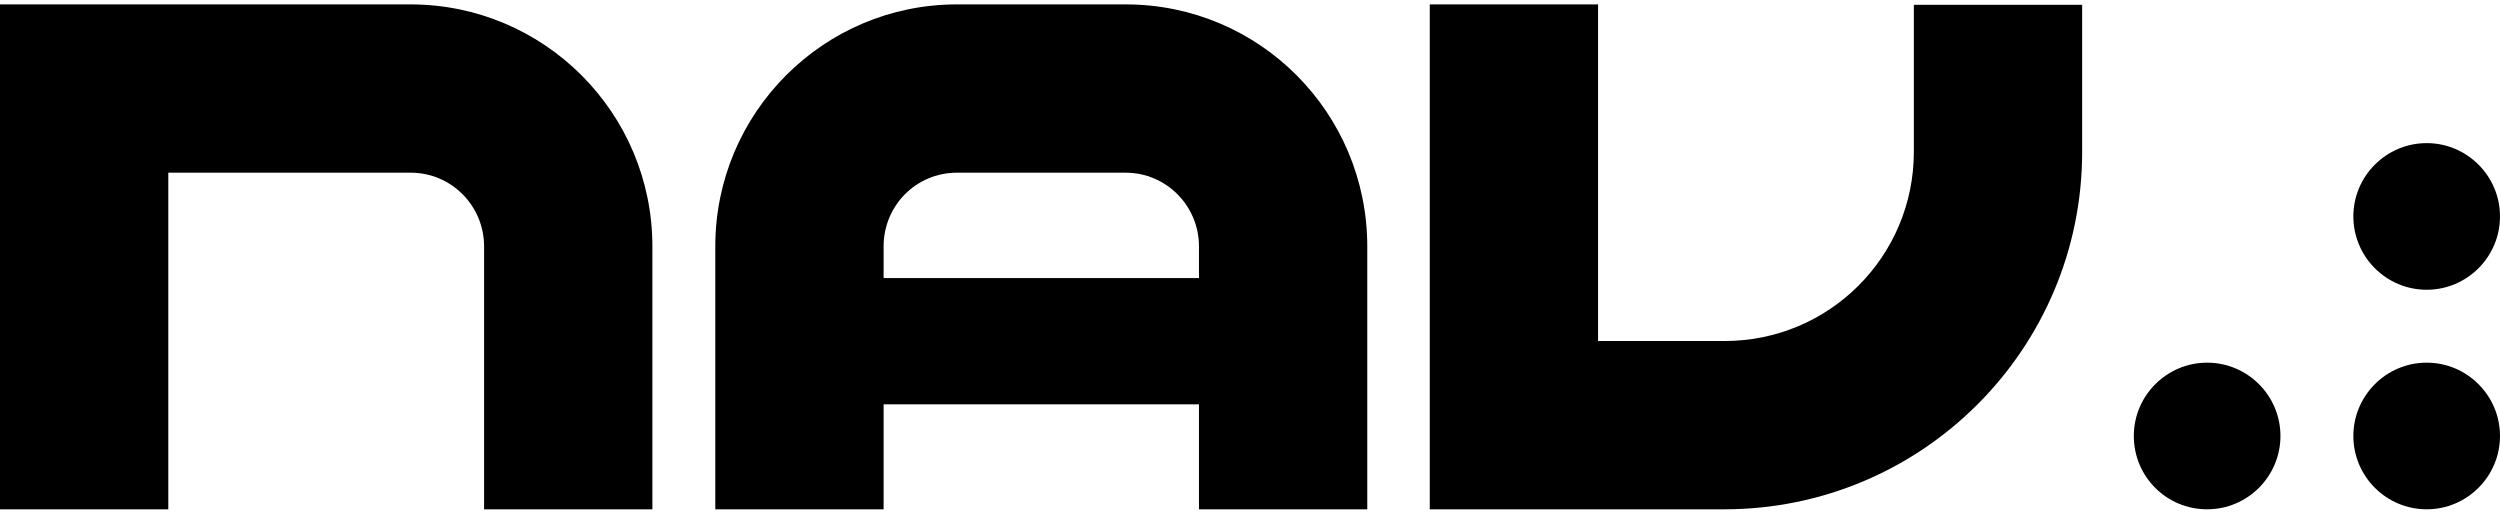
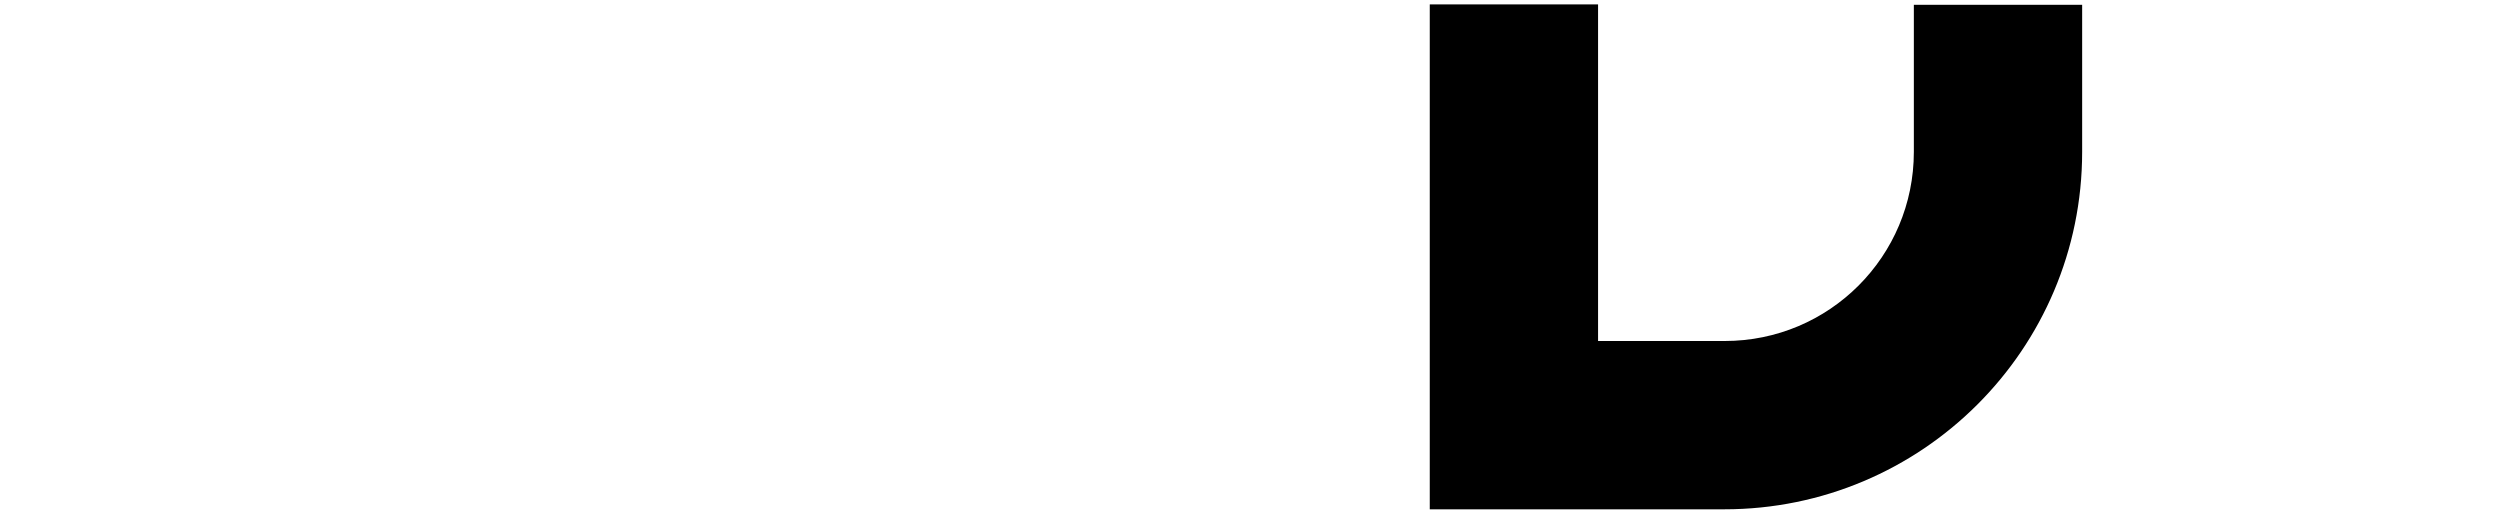
<svg xmlns="http://www.w3.org/2000/svg" width="146px" height="30px" x="0px" y="0px" viewBox="0 0 600.1 121.2" style="enable-background:new 0 0 600.1 121.2;" xml:space="preserve">
-   <path d="M564.9,50.9c0-9.7,7.9-17.6,17.6-17.6c9.7,0,17.6,7.9,17.6,17.6s-7.9,17.6-17.6,17.6C572.8,68.5,564.9,60.6,564.9,50.9  M564.9,103.6c0-9.7,7.9-17.6,17.6-17.6c9.7,0,17.6,7.9,17.6,17.6s-7.9,17.6-17.6,17.6C572.8,121.2,564.9,113.3,564.9,103.6  M512.2,103.6c0-9.7,7.9-17.6,17.6-17.6c9.7,0,17.6,7.9,17.6,17.6s-7.9,17.6-17.6,17.6C520,121.2,512.2,113.3,512.2,103.6" />
-   <path d="M156.6,58.1v63.1h-40.4V58.1c0-9.8-7.9-17.7-17.6-17.7H40.4v80.8H0V0h98.5C130.6,0,156.6,26,156.6,58.1" />
-   <path d="M270.2,0c32.1,0,58,26,58,58.1v63.1h-40.4V96h-75.7v25.2h-40.4V58.1c0-32.1,26-58.1,58-58.1L270.2,0L270.2,0z M287.8,58.1 c0-9.8-7.9-17.7-17.6-17.7h-40.5c-9.8,0-17.6,7.9-17.6,17.7v7.6h75.7L287.8,58.1L287.8,58.1z" />
  <path d="M383.8,80.8H414c25.1,0,45.4-20.3,45.4-45.4V0.1h40.4v35.3c0,47.4-38.5,85.8-85.9,85.8h-70.7V0h40.4v80.8H383.8z" />
</svg>